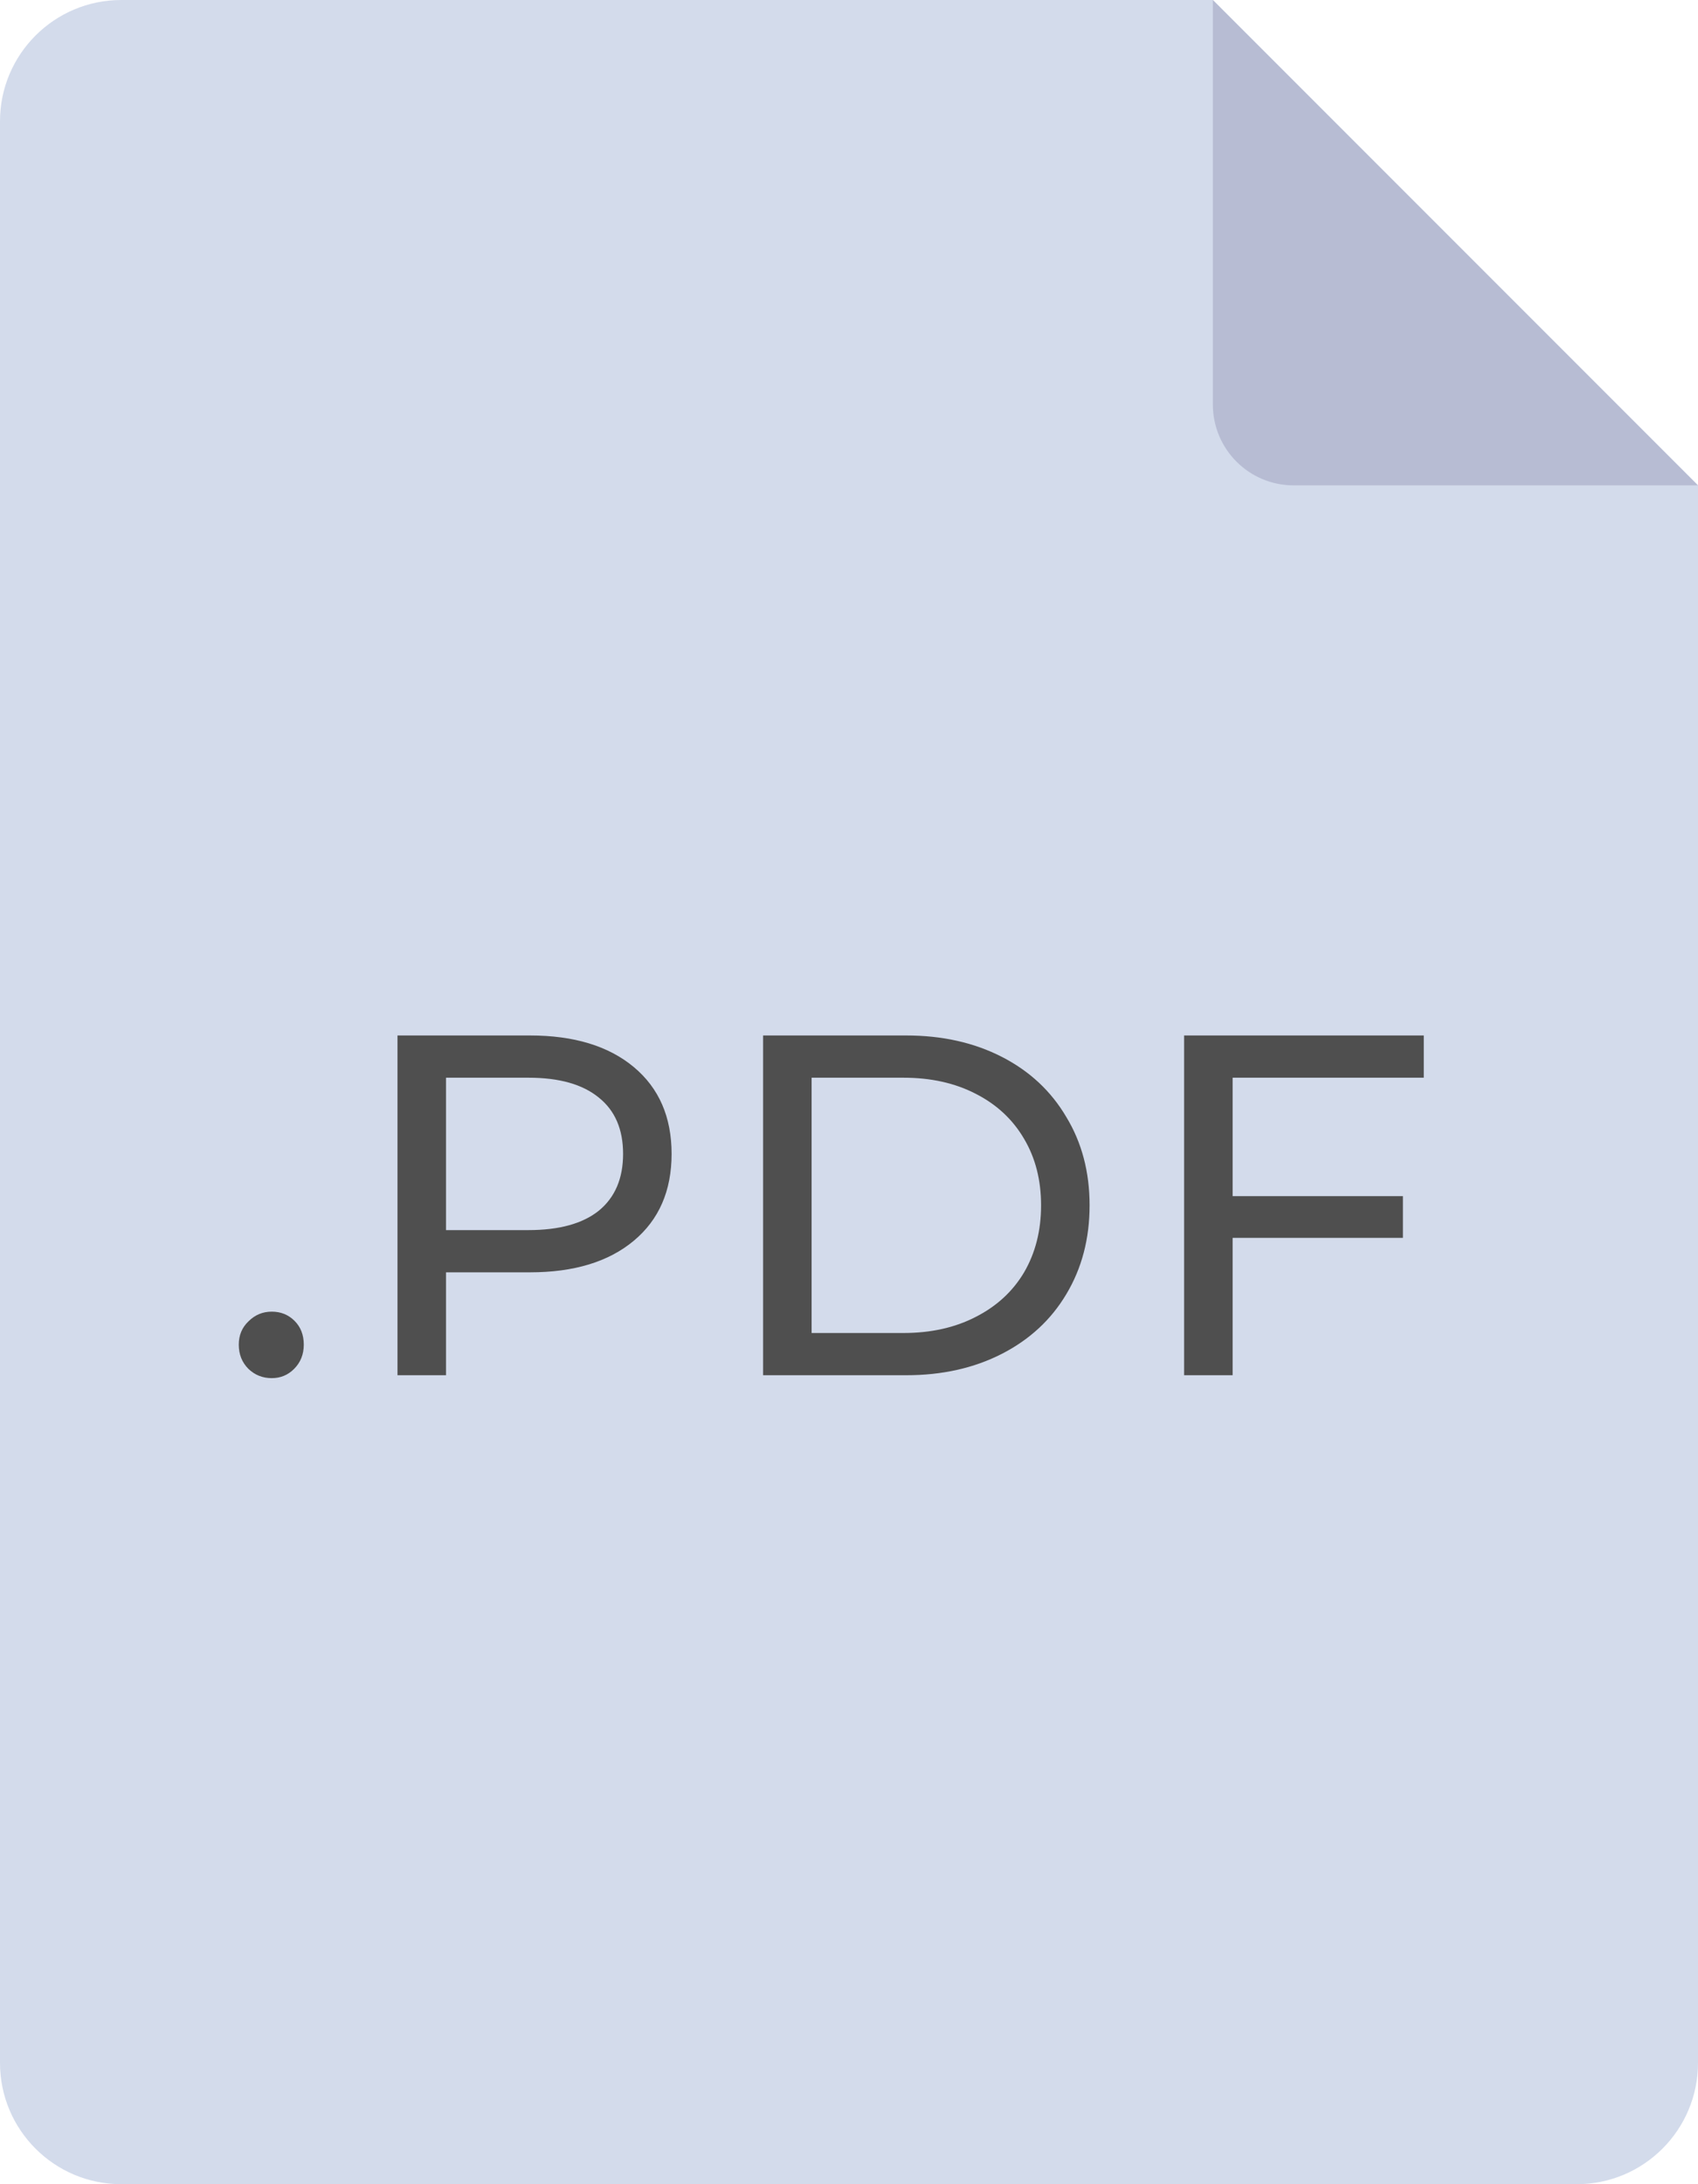
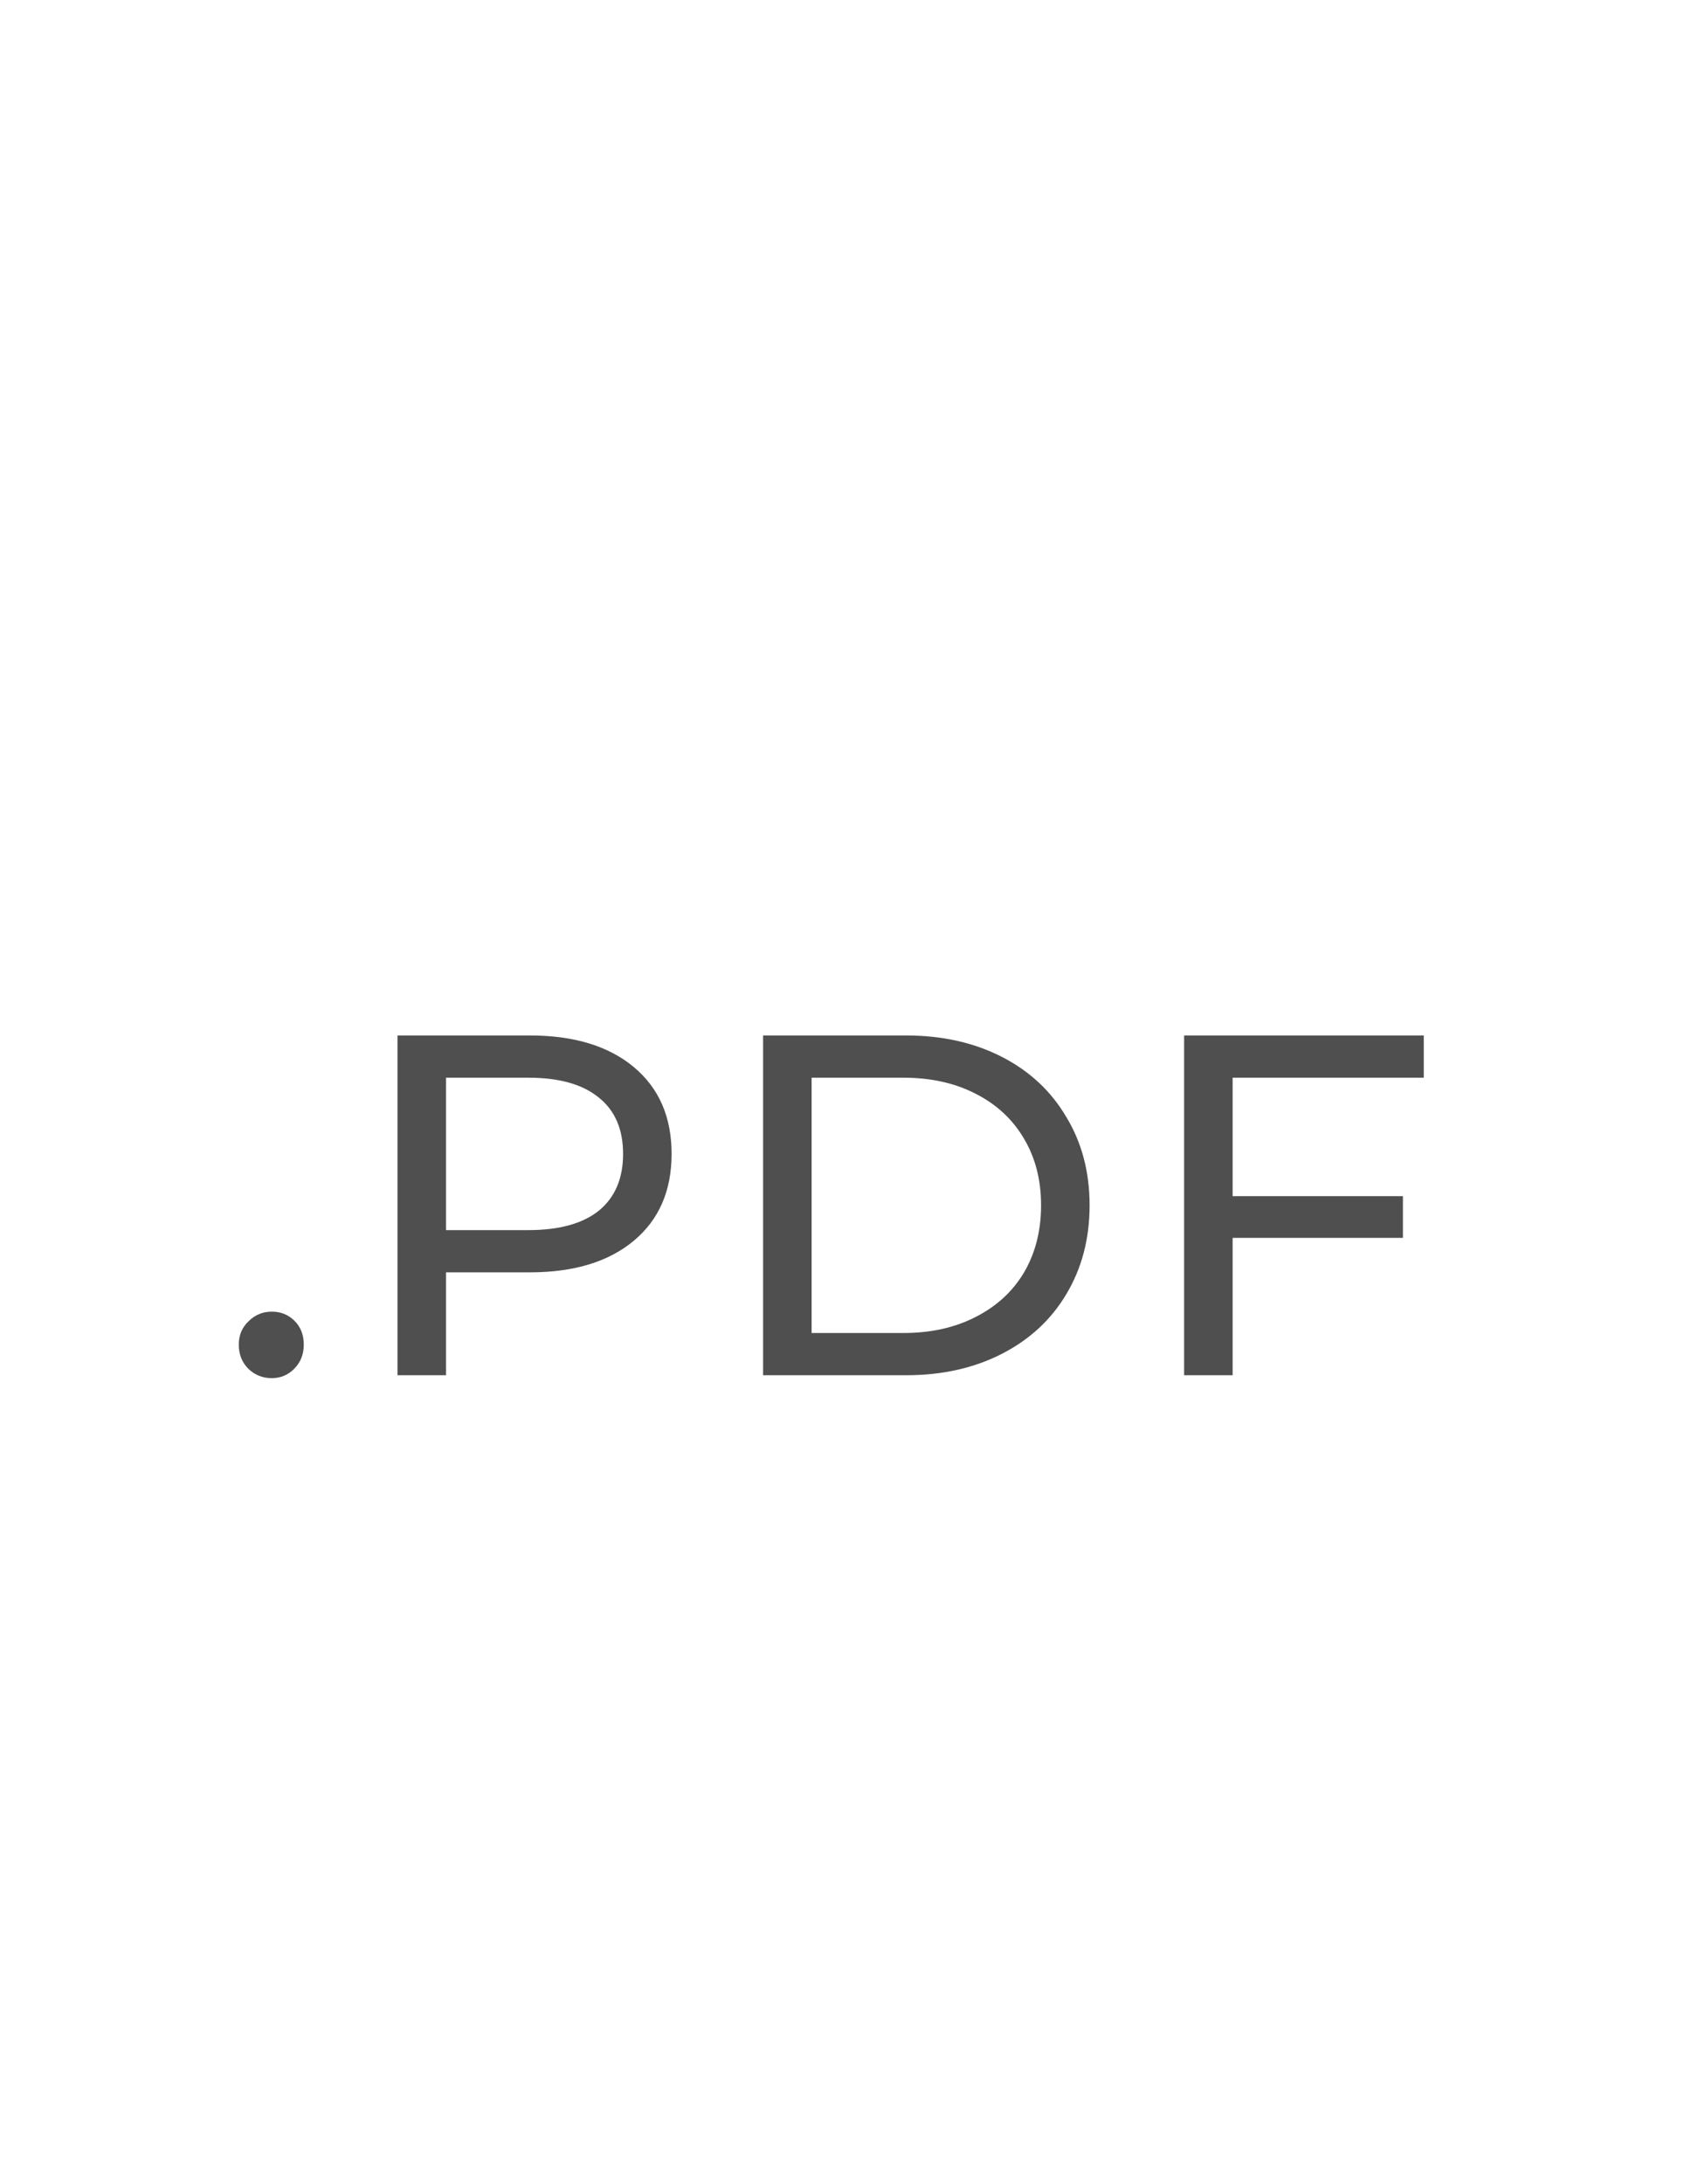
<svg xmlns="http://www.w3.org/2000/svg" width="42" height="54" viewBox="0 0 42 54" fill="none">
-   <path d="M0 3C0 1.343 1.343 0 3 0H30L42 12V51C42 52.657 40.657 54 39 54H3C1.343 54 0 52.657 0 51V3Z" fill="#D3DBEB" />
-   <path d="M30 0L42 12H32C30.895 12 30 11.105 30 10V0Z" fill="#B7BCD3" />
  <path d="M6.722 34.072C6.498 34.072 6.306 33.996 6.146 33.844C5.986 33.684 5.906 33.484 5.906 33.244C5.906 33.012 5.986 32.82 6.146 32.668C6.306 32.508 6.498 32.428 6.722 32.428C6.946 32.428 7.134 32.504 7.286 32.656C7.438 32.808 7.514 33.004 7.514 33.244C7.514 33.484 7.434 33.684 7.274 33.844C7.122 33.996 6.938 34.072 6.722 34.072ZM13.108 25.6C14.196 25.6 15.052 25.86 15.676 26.38C16.3 26.9 16.612 27.616 16.612 28.528C16.612 29.44 16.3 30.156 15.676 30.676C15.052 31.196 14.196 31.456 13.108 31.456H11.032V34H9.832V25.6H13.108ZM13.072 30.412C13.832 30.412 14.412 30.252 14.812 29.932C15.212 29.604 15.412 29.136 15.412 28.528C15.412 27.92 15.212 27.456 14.812 27.136C14.412 26.808 13.832 26.644 13.072 26.644H11.032V30.412H13.072ZM18.875 25.6H22.415C23.303 25.6 24.091 25.776 24.779 26.128C25.467 26.48 25.999 26.976 26.375 27.616C26.759 28.248 26.951 28.976 26.951 29.8C26.951 30.624 26.759 31.356 26.375 31.996C25.999 32.628 25.467 33.12 24.779 33.472C24.091 33.824 23.303 34 22.415 34H18.875V25.6ZM22.343 32.956C23.023 32.956 23.619 32.824 24.131 32.56C24.651 32.296 25.051 31.928 25.331 31.456C25.611 30.976 25.751 30.424 25.751 29.8C25.751 29.176 25.611 28.628 25.331 28.156C25.051 27.676 24.651 27.304 24.131 27.04C23.619 26.776 23.023 26.644 22.343 26.644H20.075V32.956H22.343ZM30.489 26.644V29.572H34.701V30.604H30.489V34H29.289V25.6H35.217V26.644H30.489Z" fill="#4F4F4F" />
</svg>